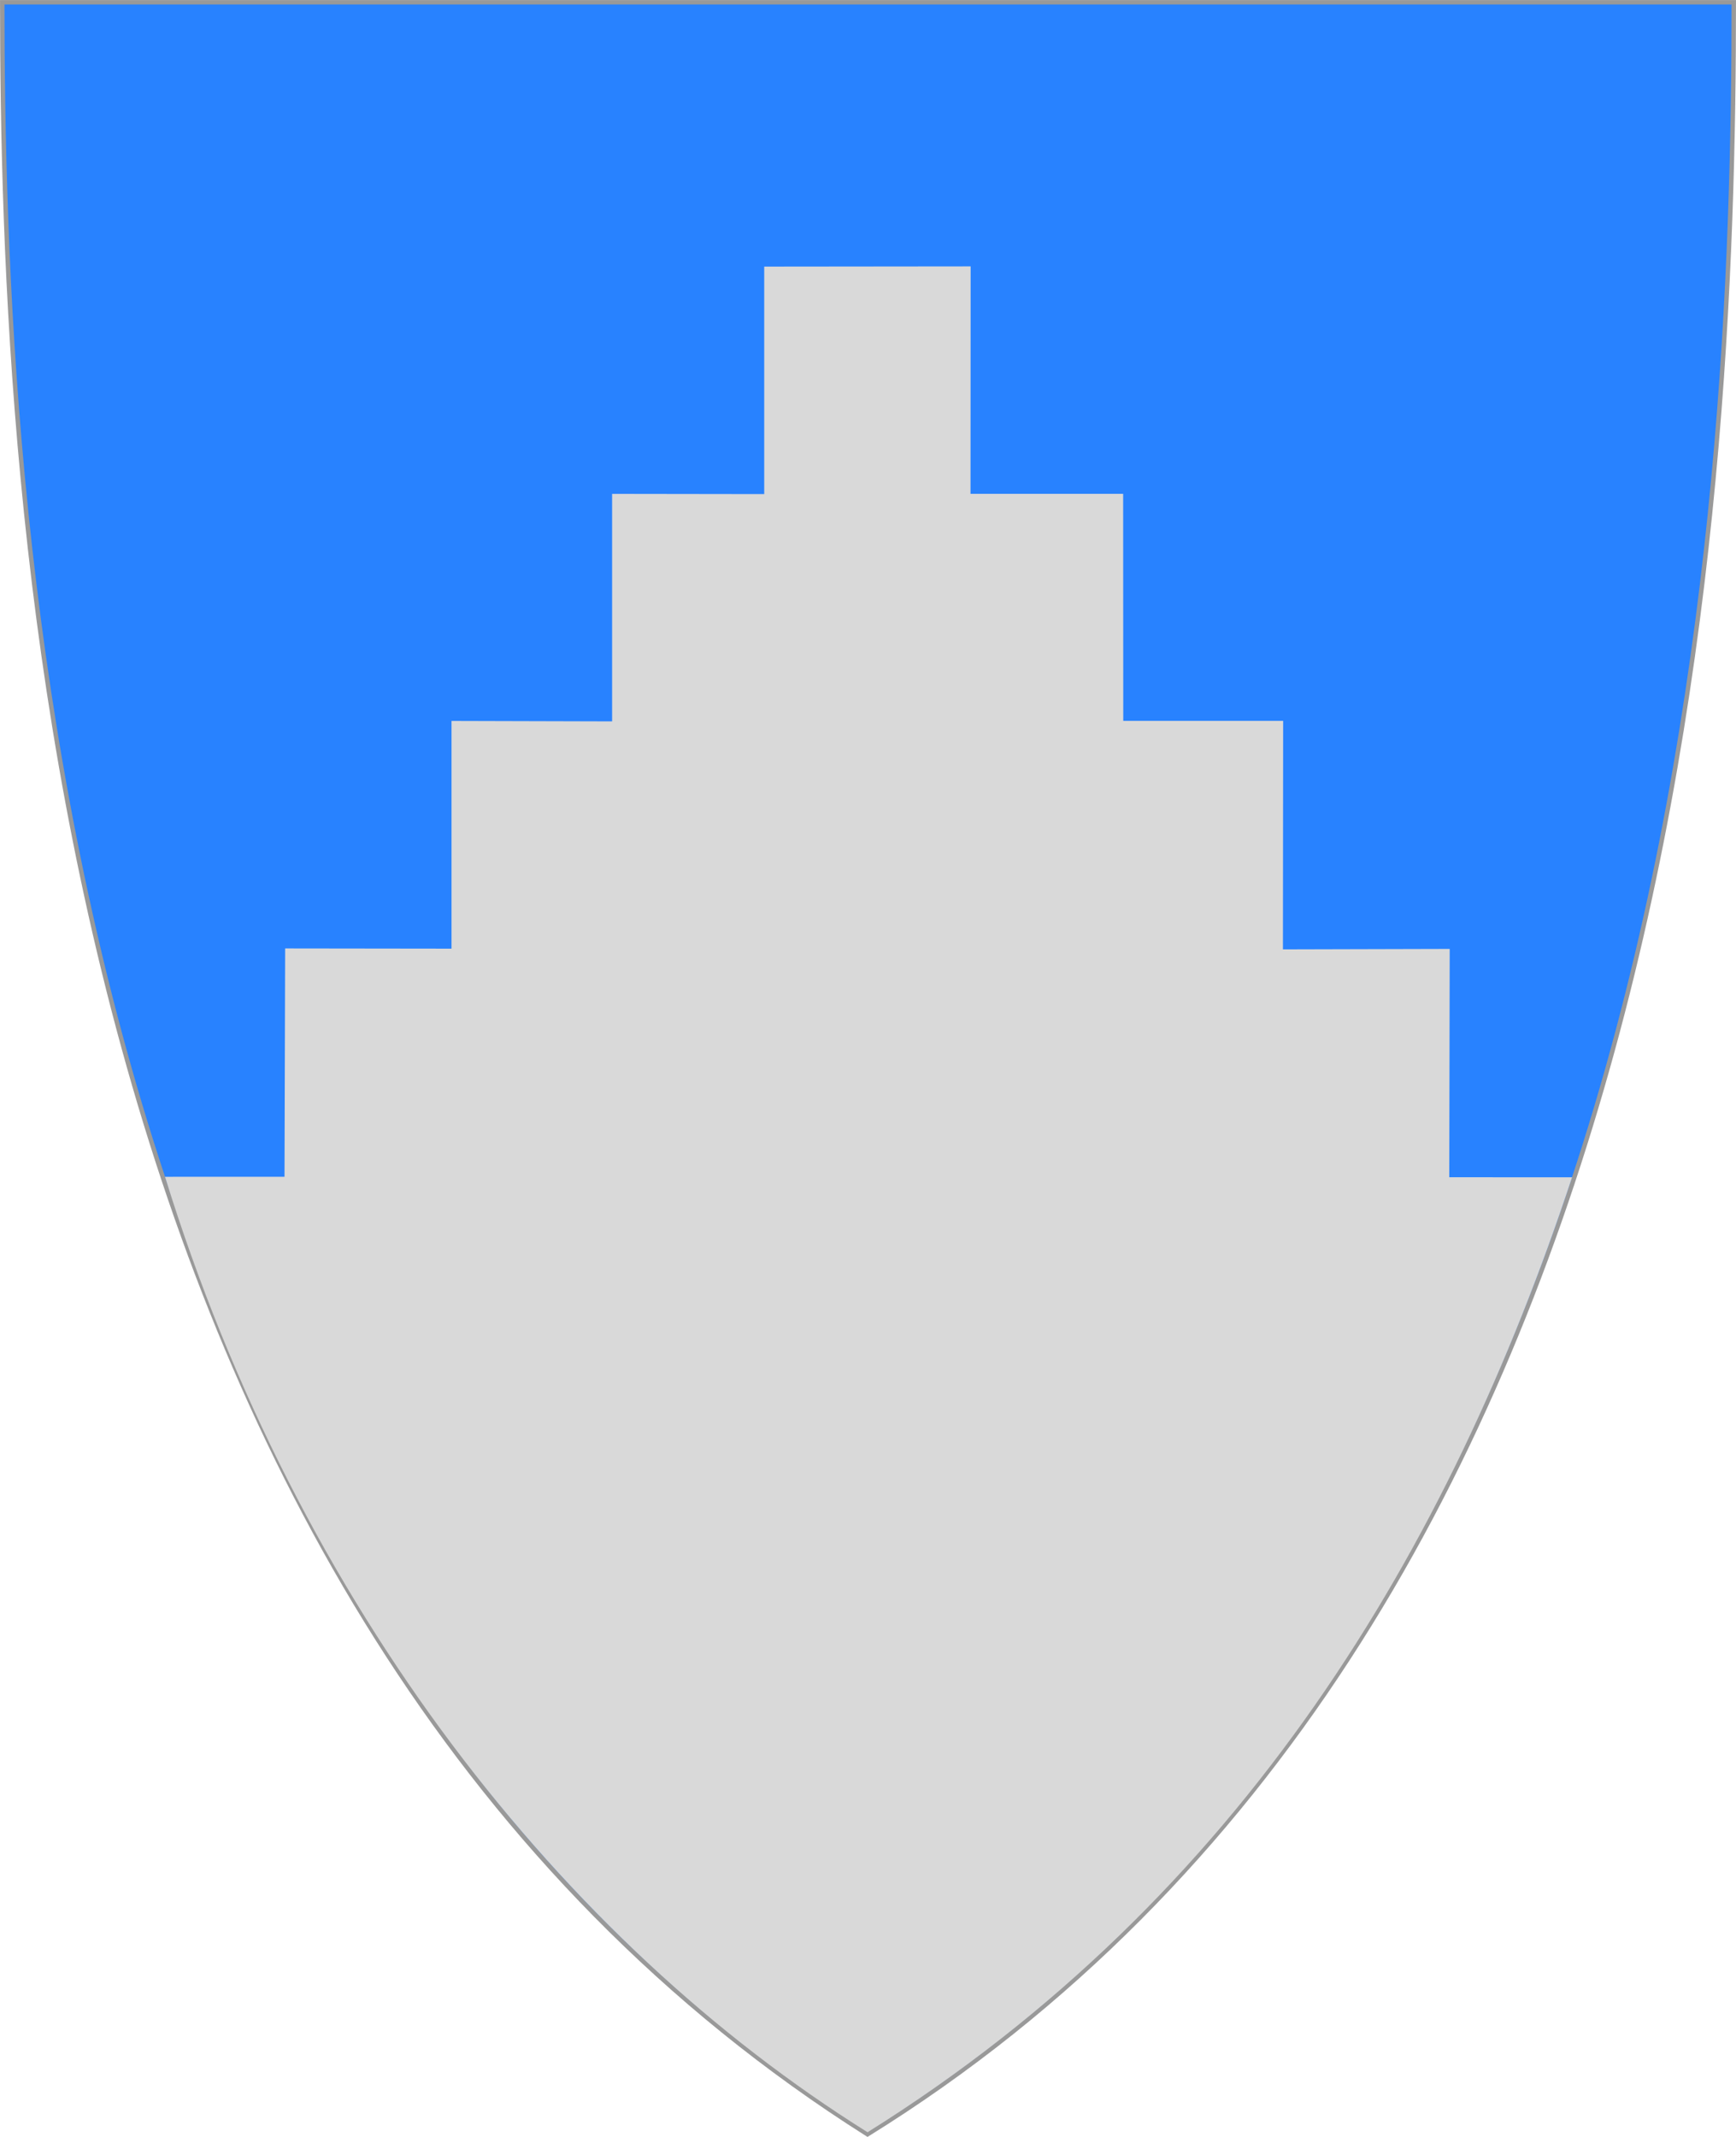
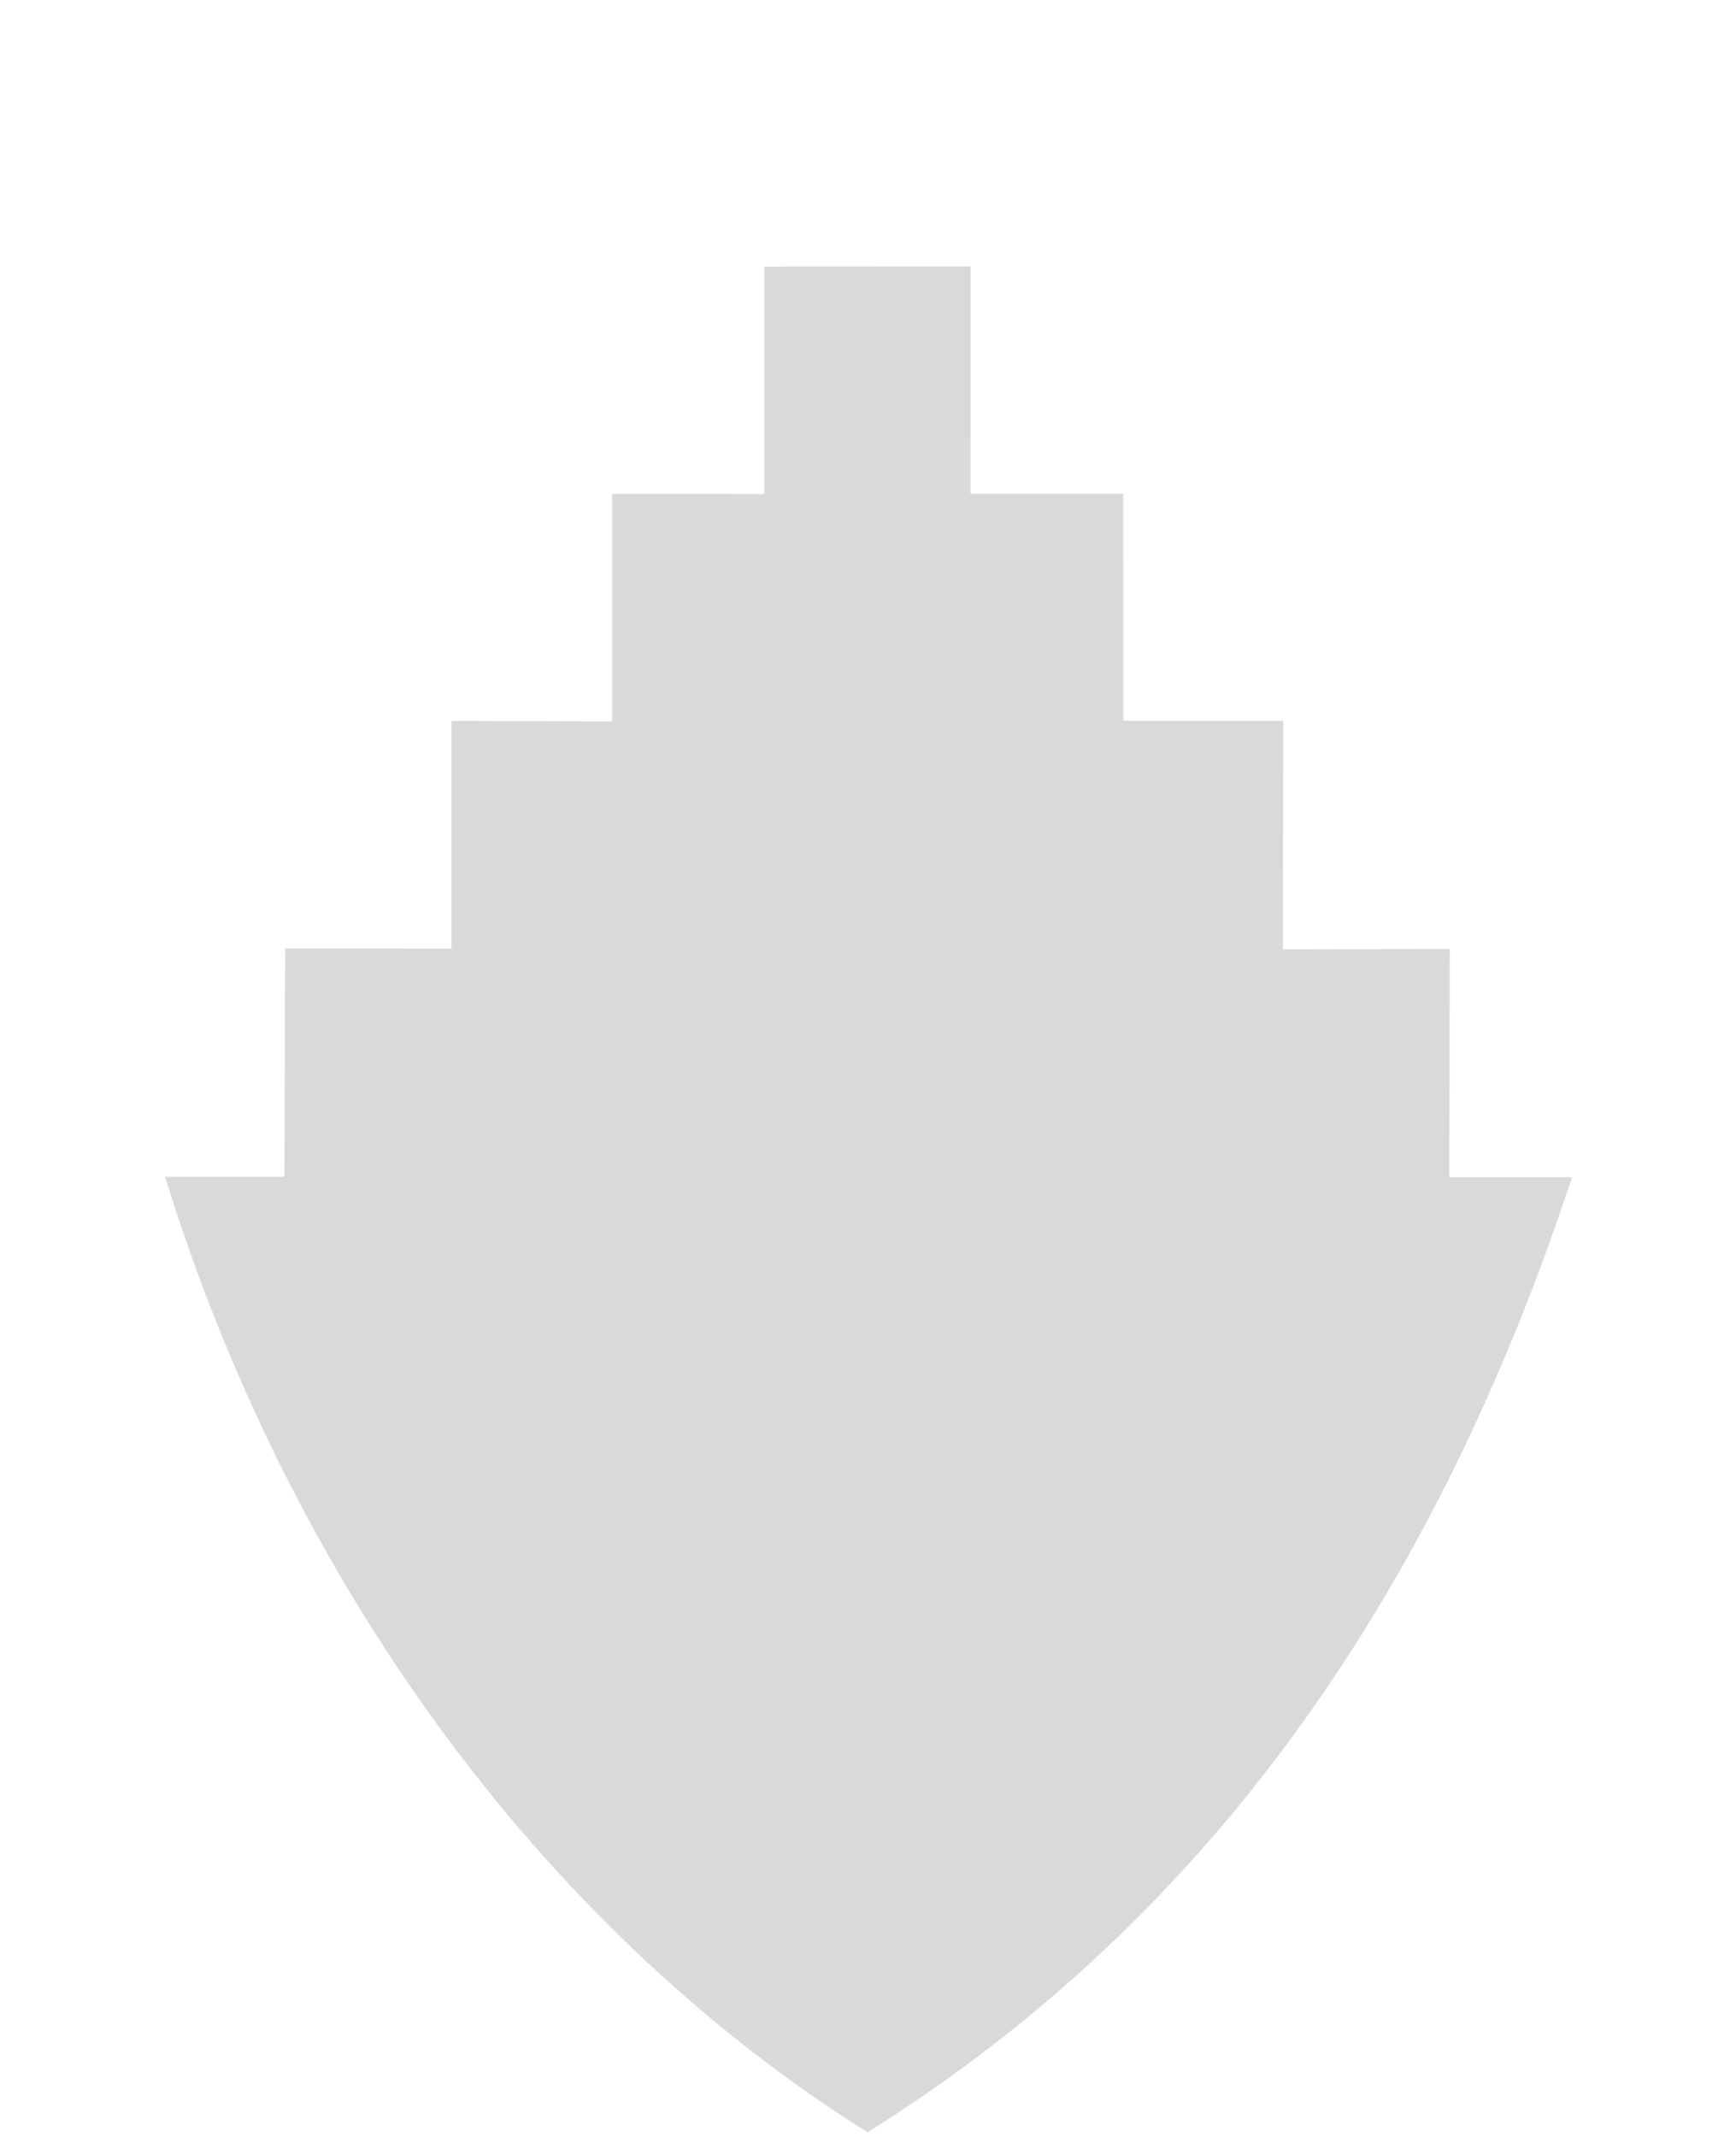
<svg xmlns="http://www.w3.org/2000/svg" version="1.1" width="390" height="480" id="svg4228">
  <defs id="defs4232" />
-   <path d="m 0.504,0.511 c 129.665,0 259.329,0 388.994,0 C 389.488,115.245 378.582,365.433 194.889,479.408 11.493,363.48 0.585,115.269 0.504,0.511 z" id="path4240" style="fill:#2882ff;fill-opacity:1;stroke:#999999;stroke-width:0.999;stroke-miterlimit:4;stroke-opacity:1;stroke-dasharray:none" />
  <path d="m 64.059,213.036 37.375,0.049 0,-51.147 36.077,0.098 0,-51.101 34.175,0.049 0,-51.101 46.372,-0.048 -0.026,51.097 34.289,0 0.026,50.988 35.918,-0.002 -0.049,51.327 37.468,-0.098 -0.098,51.286 27.589,0.008 C 325.753,347.416 279.23,426.255 194.898,478.943 126.484,436.135 67.068,361.117 37.073,264.332 l 26.84,-0.01 0.146,-51.286 0,9e-5 z" id="path3599" style="fill:#d9d9d9;fill-opacity:1;stroke:none" />
</svg>